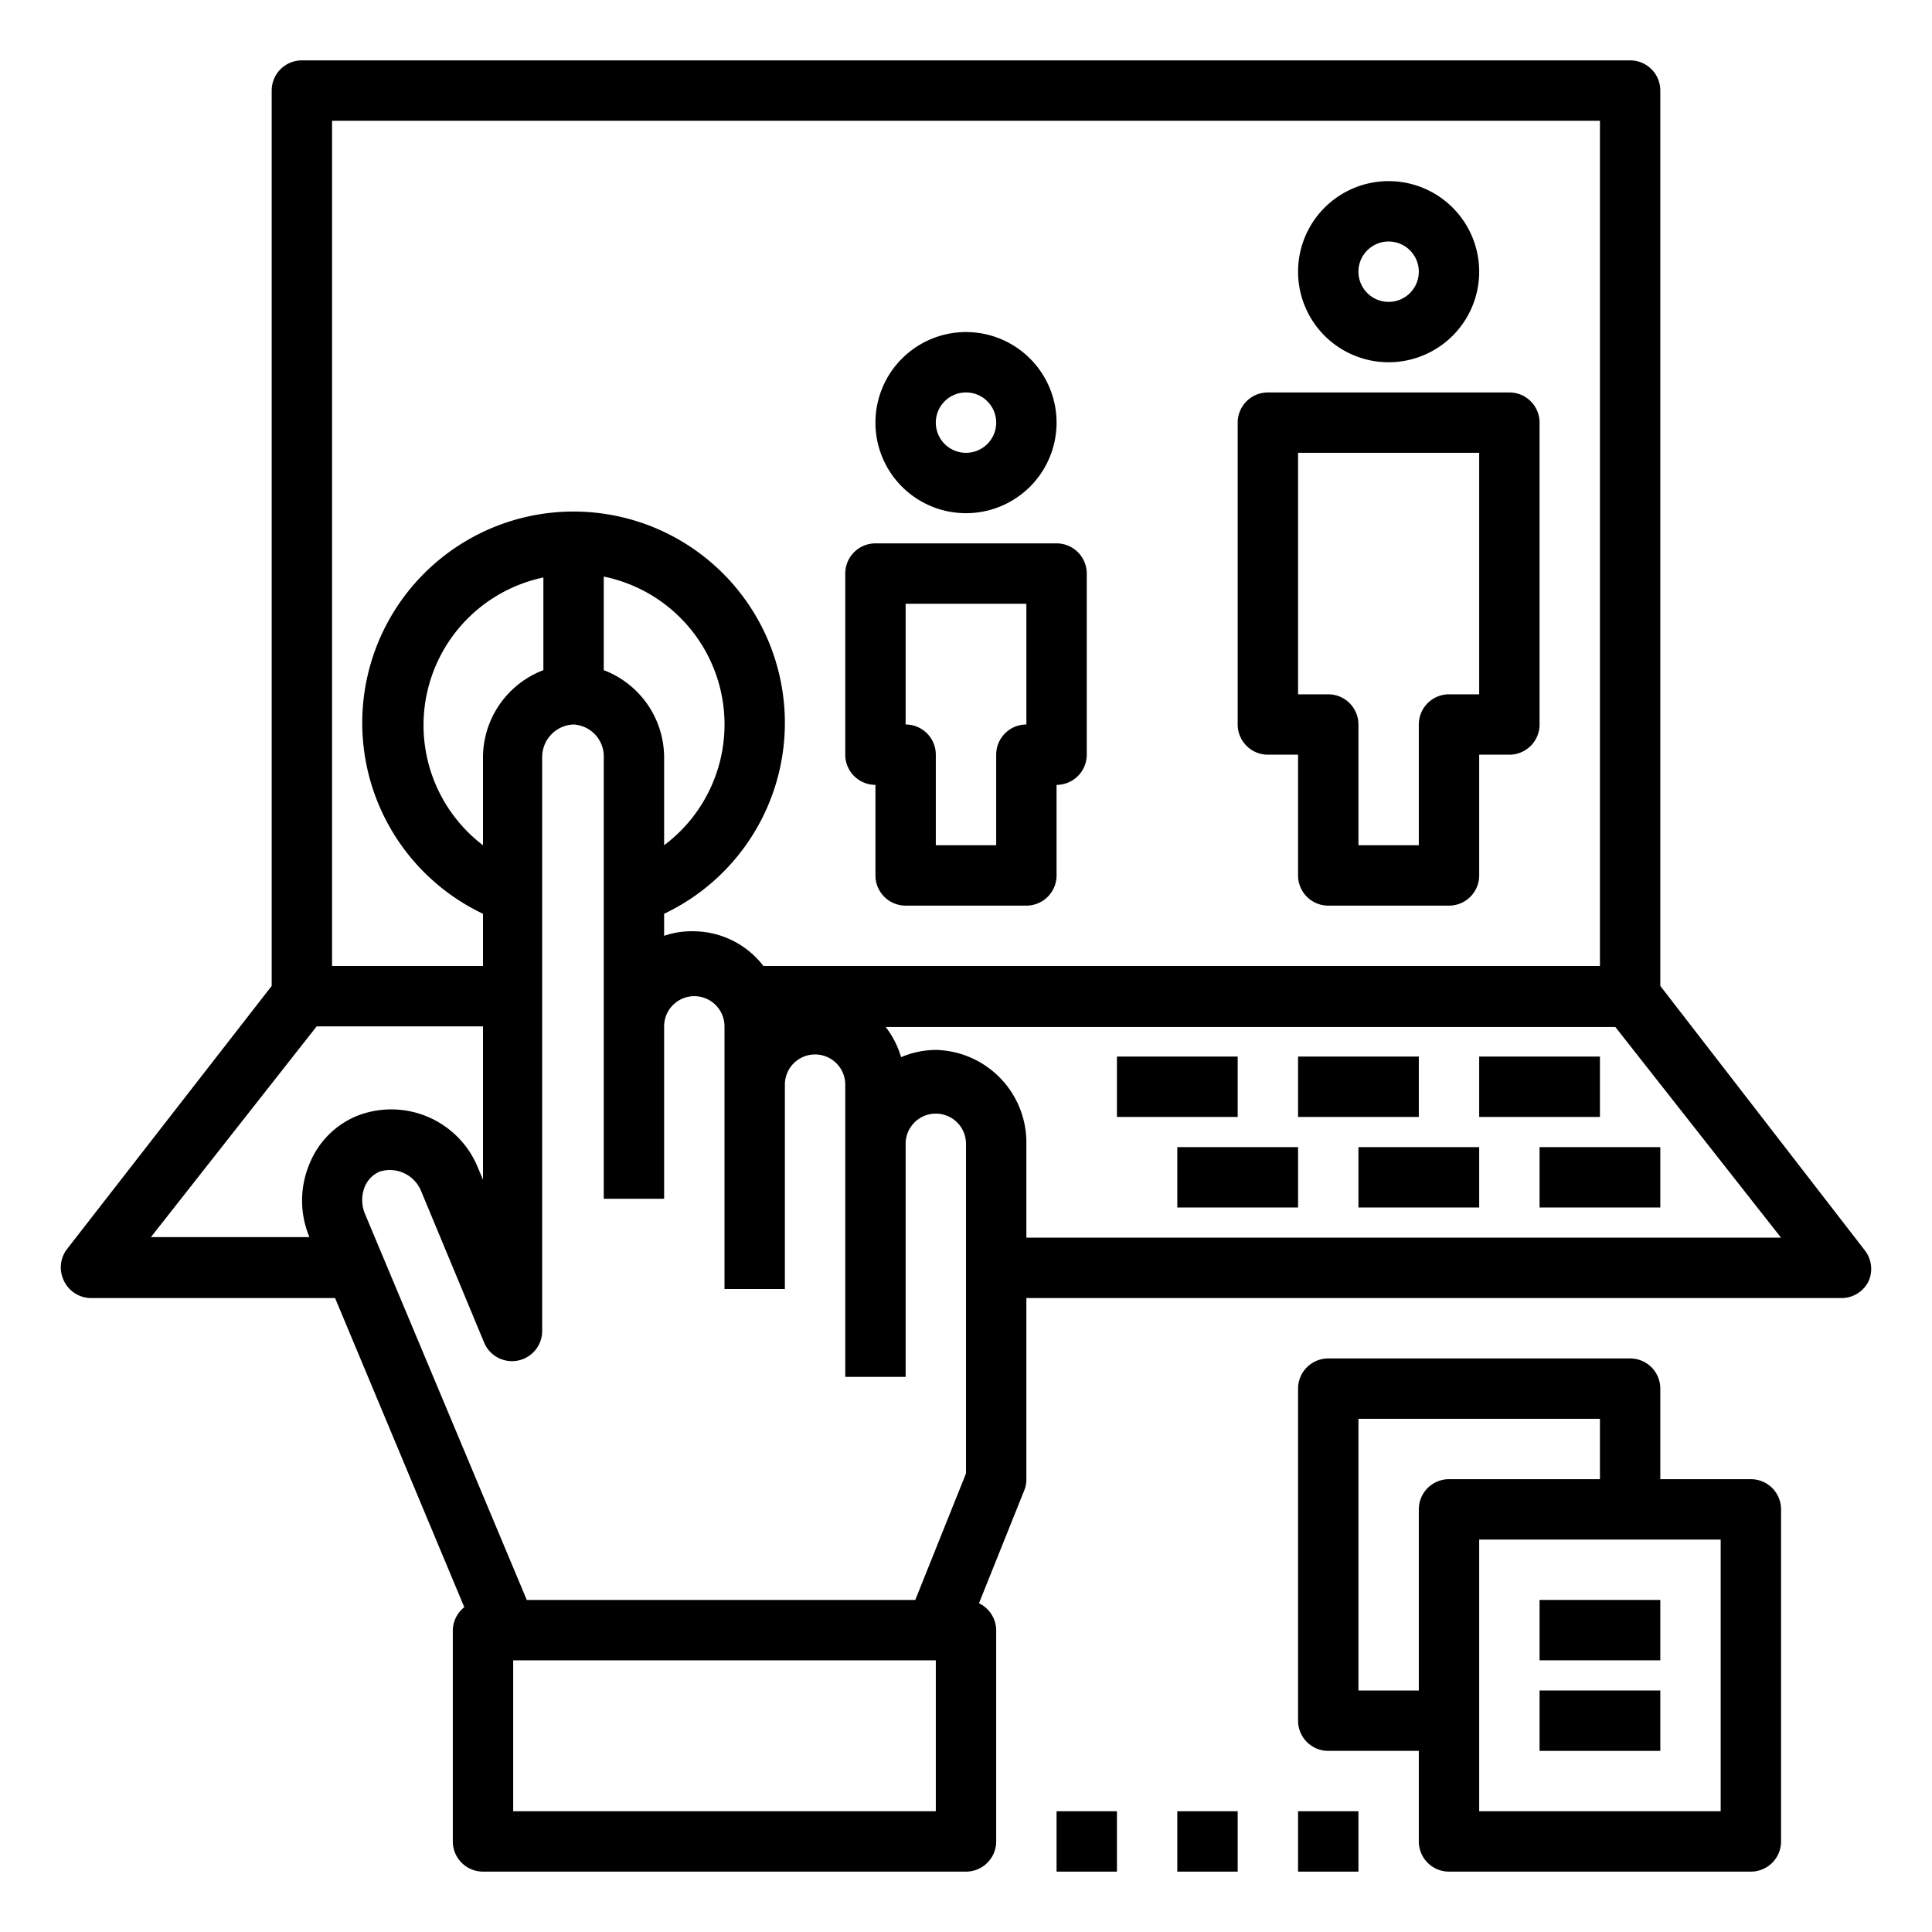
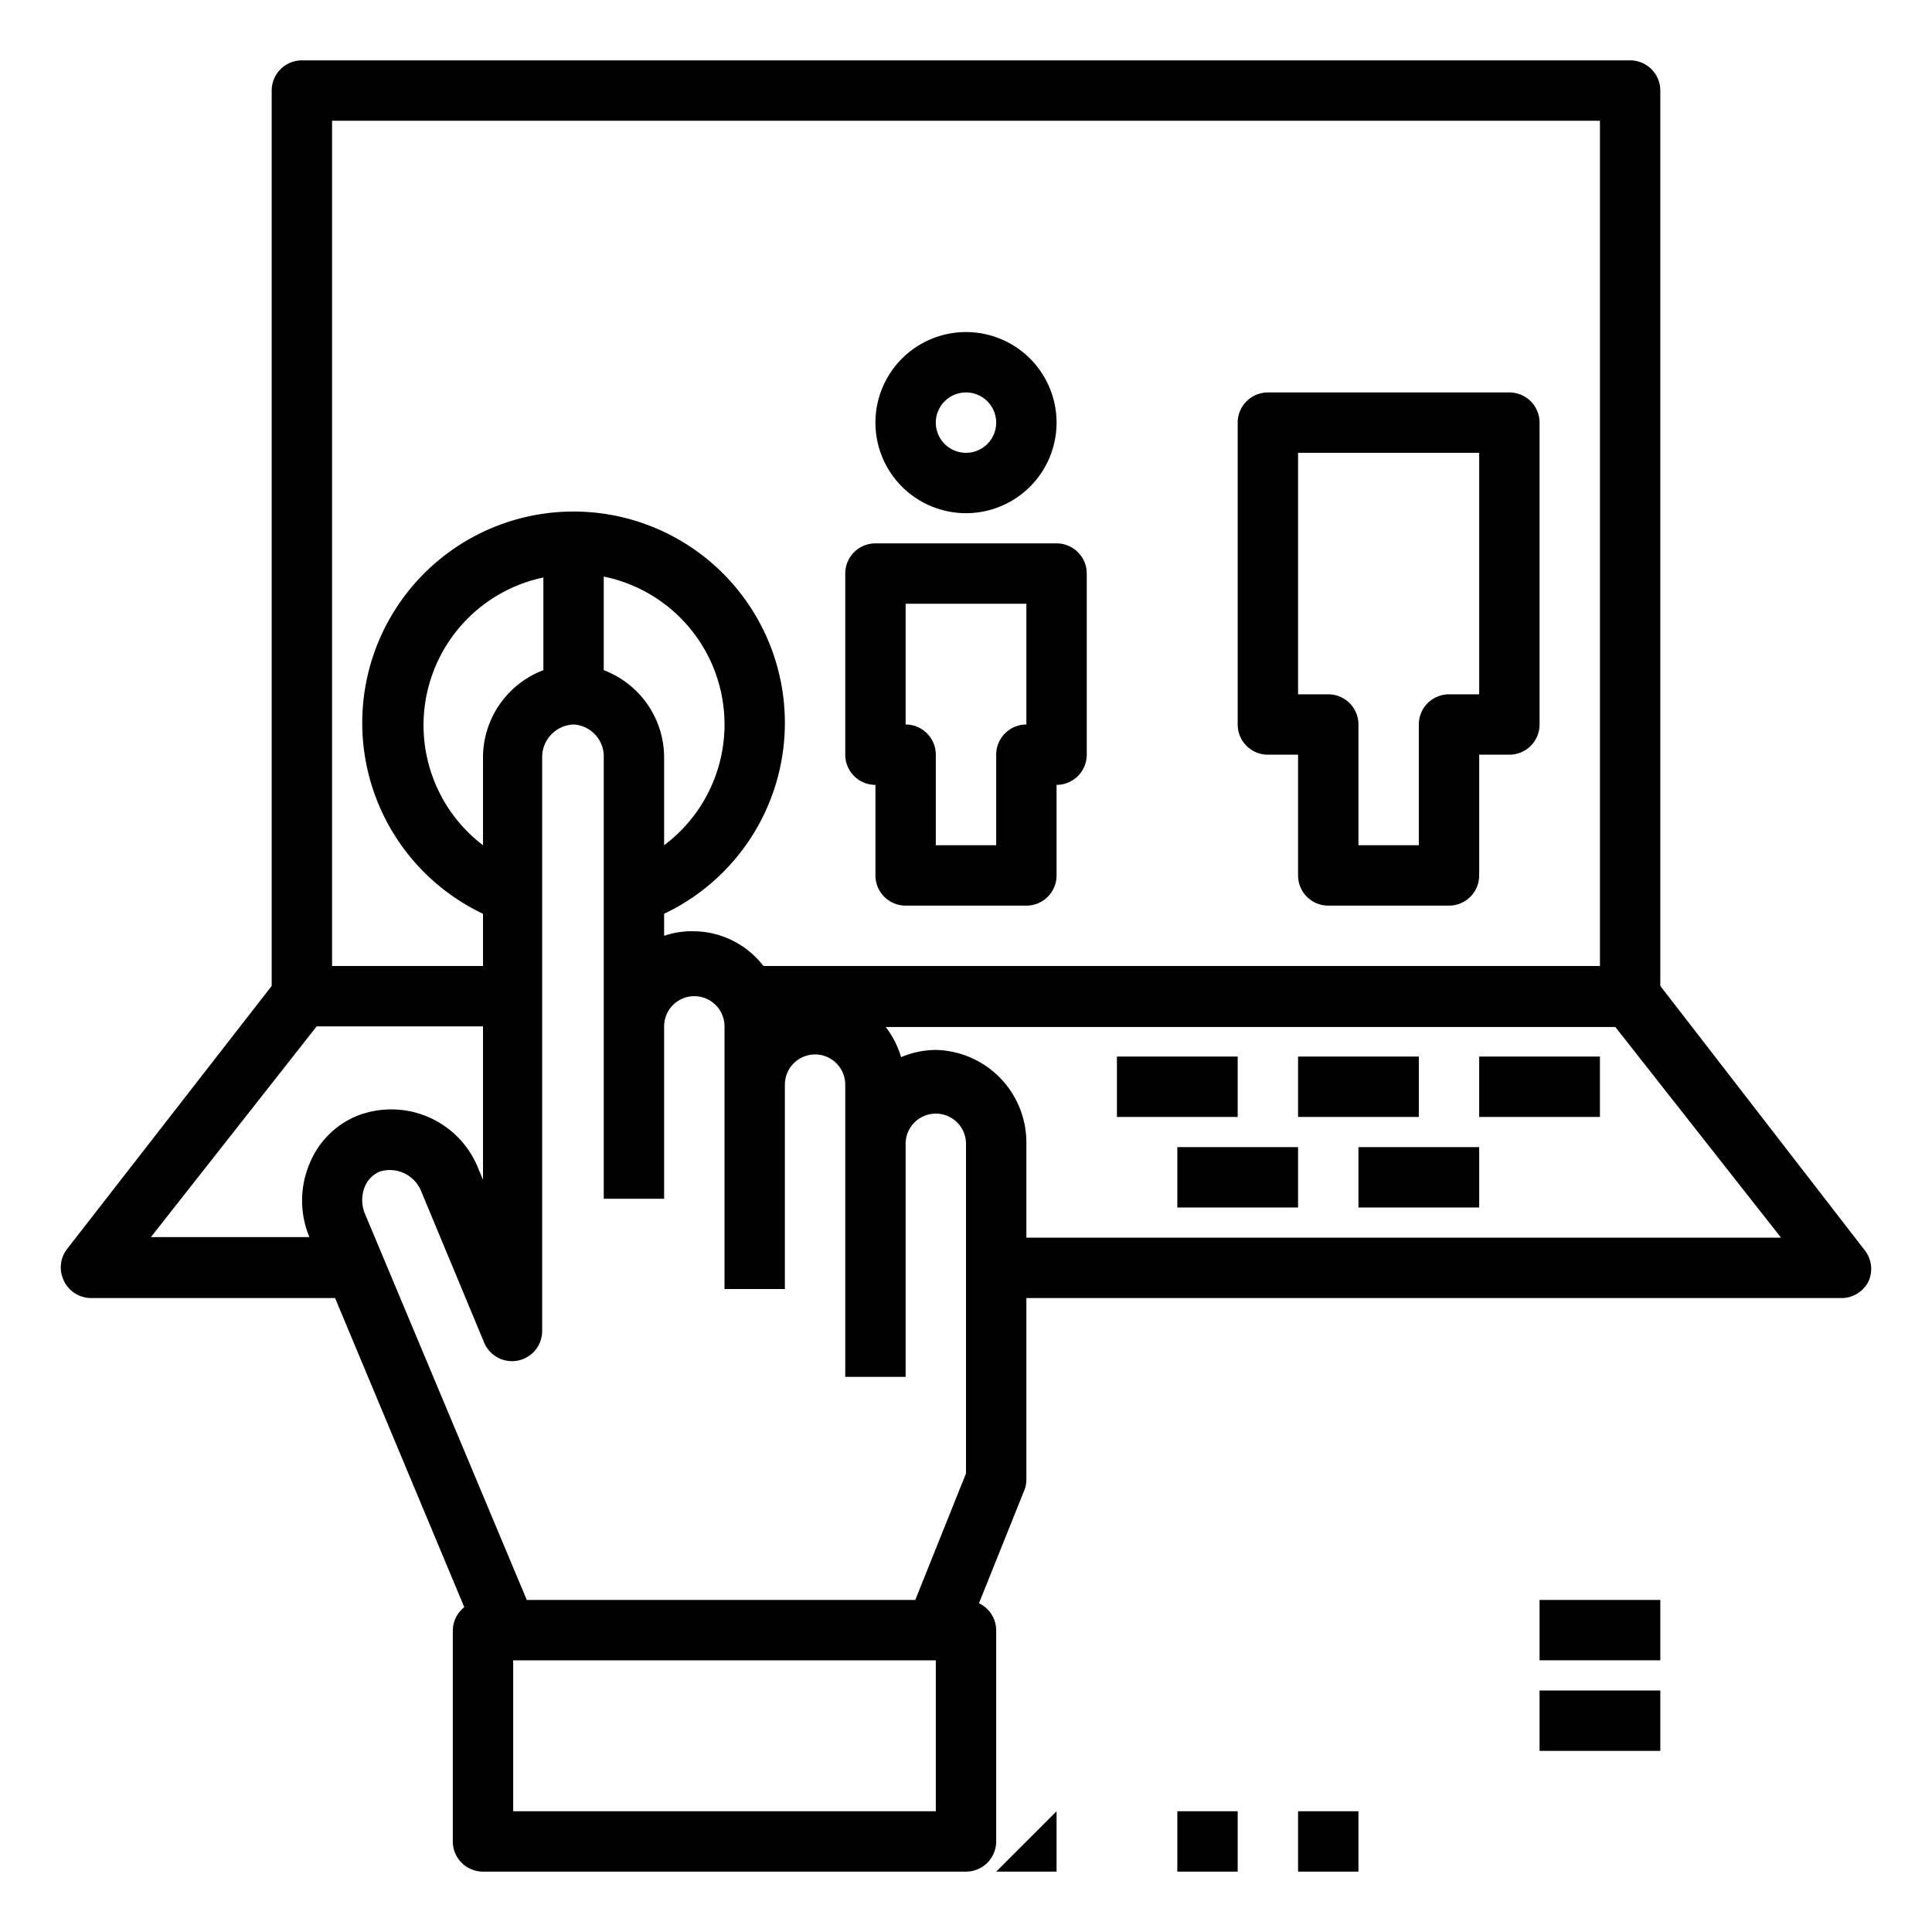
<svg xmlns="http://www.w3.org/2000/svg" id="Layer_1" height="512" viewBox="0 0 64 64" width="512" data-name="Layer 1">
  <path d="m37 35h4v2h-4z" />
  <path d="m43 35h4v2h-4z" />
  <path d="m49 35h4v2h-4z" />
  <path d="m39 38h4v2h-4z" />
  <path d="m45 38h4v2h-4z" />
-   <path d="m51 38h4v2h-4z" />
  <path d="m3 43h8.1l4.28 10.24a1 1 0 0 0 -.38.76v7a1 1 0 0 0 1 1h16a1 1 0 0 0 1-1v-7a1 1 0 0 0 -.57-.89l1.5-3.74a.94.94 0 0 0 .07-.37v-6h27a1 1 0 0 0 .9-.56 1 1 0 0 0 -.11-1l-6.79-8.78v-29.66a1 1 0 0 0 -1-1h-44a1 1 0 0 0 -1 1v29.66l-6.79 8.73a1 1 0 0 0 -.11 1 1 1 0 0 0 .9.61zm9.08-3.68a.93.93 0 0 1 .5-.51 1.12 1.12 0 0 1 1.38.67l2.08 5a1 1 0 0 0 1.12.59 1 1 0 0 0 .8-1v-19a1.08 1.08 0 0 1 1.04-1.07 1.06 1.06 0 0 1 1 1.11v14.6h2v-5.71a1 1 0 1 1 2 0v8.7h2v-6.77a1 1 0 1 1 2 0v9.68h2v-7.72a1 1 0 1 1 2 0v10.92l-1.68 4.19h-12.87l-5.36-12.79a1.19 1.19 0 0 1 -.01-.89zm7.92-17.12v-3.1a5 5 0 0 1 2 8.9v-2.89a3.1 3.1 0 0 0 -2-2.91zm-2 0a3.1 3.1 0 0 0 -2 2.93v2.87a5 5 0 0 1 2-8.87zm13 37.8h-14v-5h14zm3-19v-3.11a3.07 3.07 0 0 0 -3-3.11 3 3 0 0 0 -1.15.24 3.06 3.06 0 0 0 -.51-1h24.17l5.49 6.98zm-23-37h42v28h-27.71a2.94 2.94 0 0 0 -2.29-1.15 2.82 2.82 0 0 0 -1 .15v-.73a7 7 0 1 0 -6 0v1.73h-5zm-.51 30h5.51v5.08l-.16-.38a3.1 3.1 0 0 0 -4-1.74 2.87 2.87 0 0 0 -1.59 1.6 3.13 3.13 0 0 0 0 2.42h-5.25z" />
-   <path d="m46 12a3 3 0 1 0 -3-3 3 3 0 0 0 3 3zm0-4a1 1 0 1 1 -1 1 1 1 0 0 1 1-1z" />
  <path d="m32 17a3 3 0 1 0 -3-3 3 3 0 0 0 3 3zm0-4a1 1 0 1 1 -1 1 1 1 0 0 1 1-1z" />
-   <path d="m48 62h10a1 1 0 0 0 1-1v-11a1 1 0 0 0 -1-1h-3v-3a1 1 0 0 0 -1-1h-10a1 1 0 0 0 -1 1v11a1 1 0 0 0 1 1h3v3a1 1 0 0 0 1 1zm9-2h-8v-9h8zm-12-4v-9h8v2h-5a1 1 0 0 0 -1 1v6z" />
  <path d="m51 53h4v2h-4z" />
  <path d="m51 56h4v2h-4z" />
  <path d="m29 26v3a1 1 0 0 0 1 1h4a1 1 0 0 0 1-1v-3a1 1 0 0 0 1-1v-6a1 1 0 0 0 -1-1h-6a1 1 0 0 0 -1 1v6a1 1 0 0 0 1 1zm1-6h4v4a1 1 0 0 0 -1 1v3h-2v-3a1 1 0 0 0 -1-1z" />
  <path d="m42 25h1v4a1 1 0 0 0 1 1h4a1 1 0 0 0 1-1v-4h1a1 1 0 0 0 1-1v-10a1 1 0 0 0 -1-1h-8a1 1 0 0 0 -1 1v10a1 1 0 0 0 1 1zm1-10h6v8h-1a1 1 0 0 0 -1 1v4h-2v-4a1 1 0 0 0 -1-1h-1z" />
-   <path d="m35 60h2v2h-2z" />
+   <path d="m35 60v2h-2z" />
  <path d="m39 60h2v2h-2z" />
  <path d="m43 60h2v2h-2z" />
</svg>